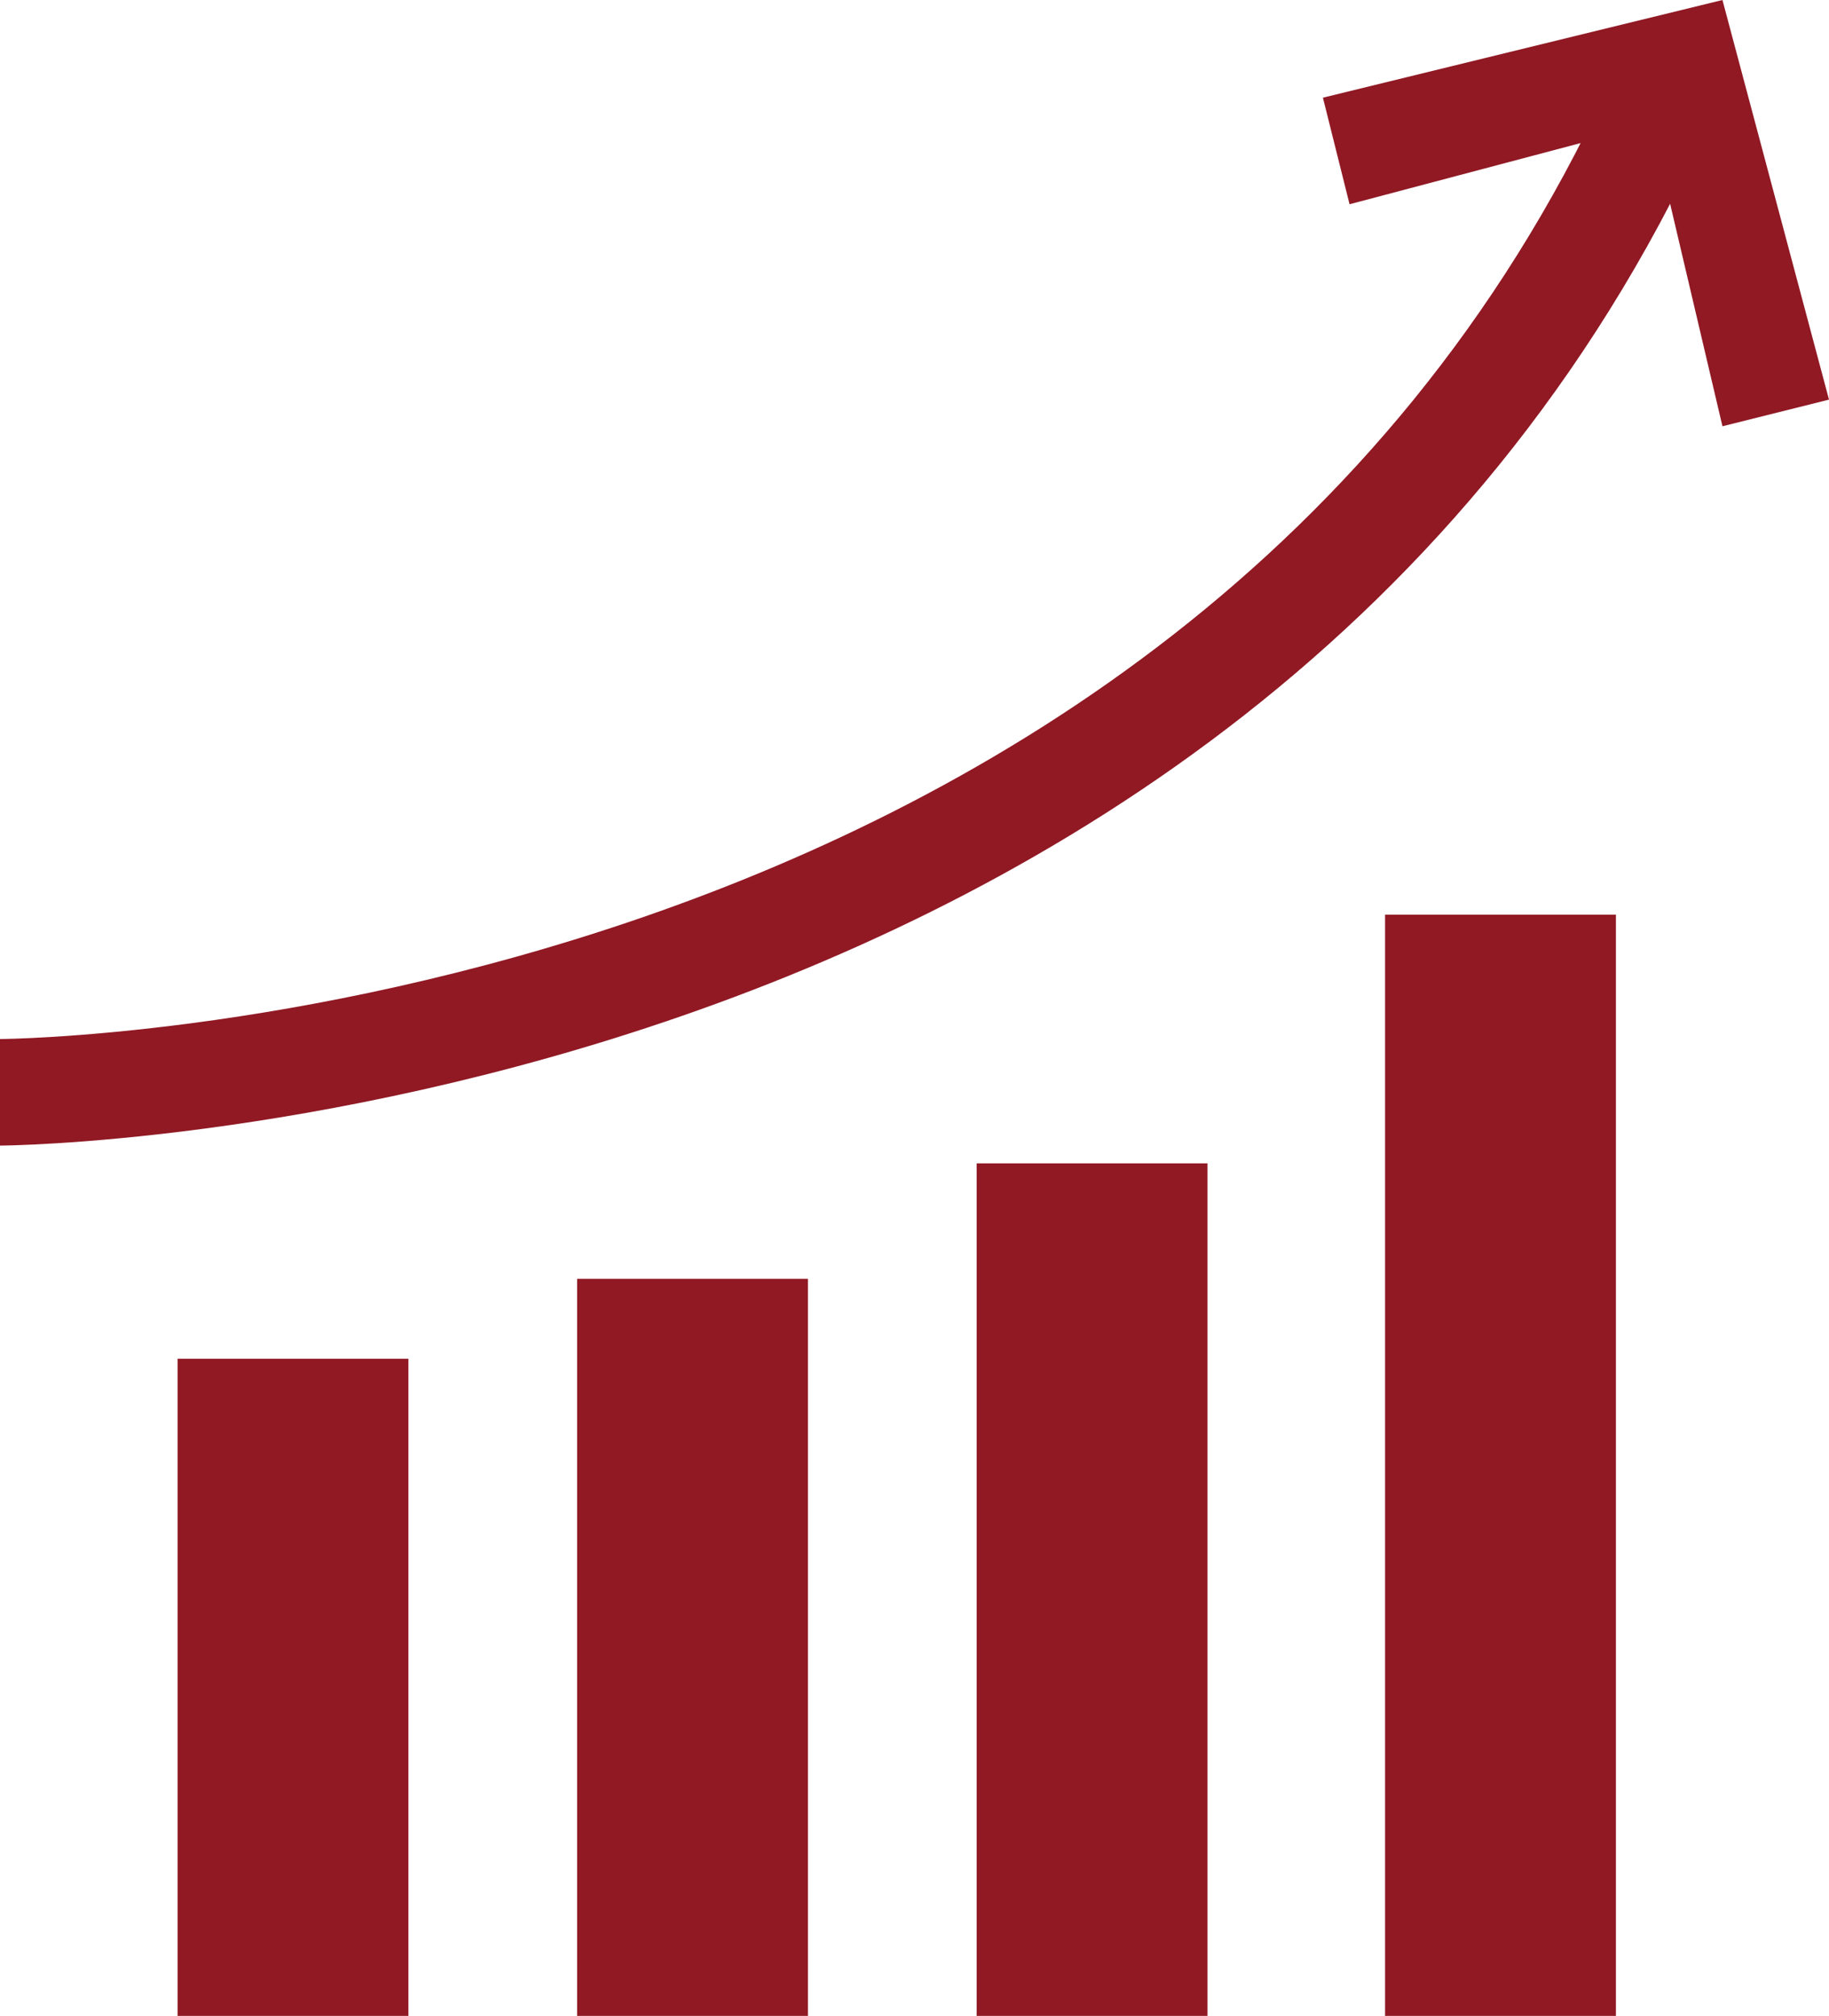
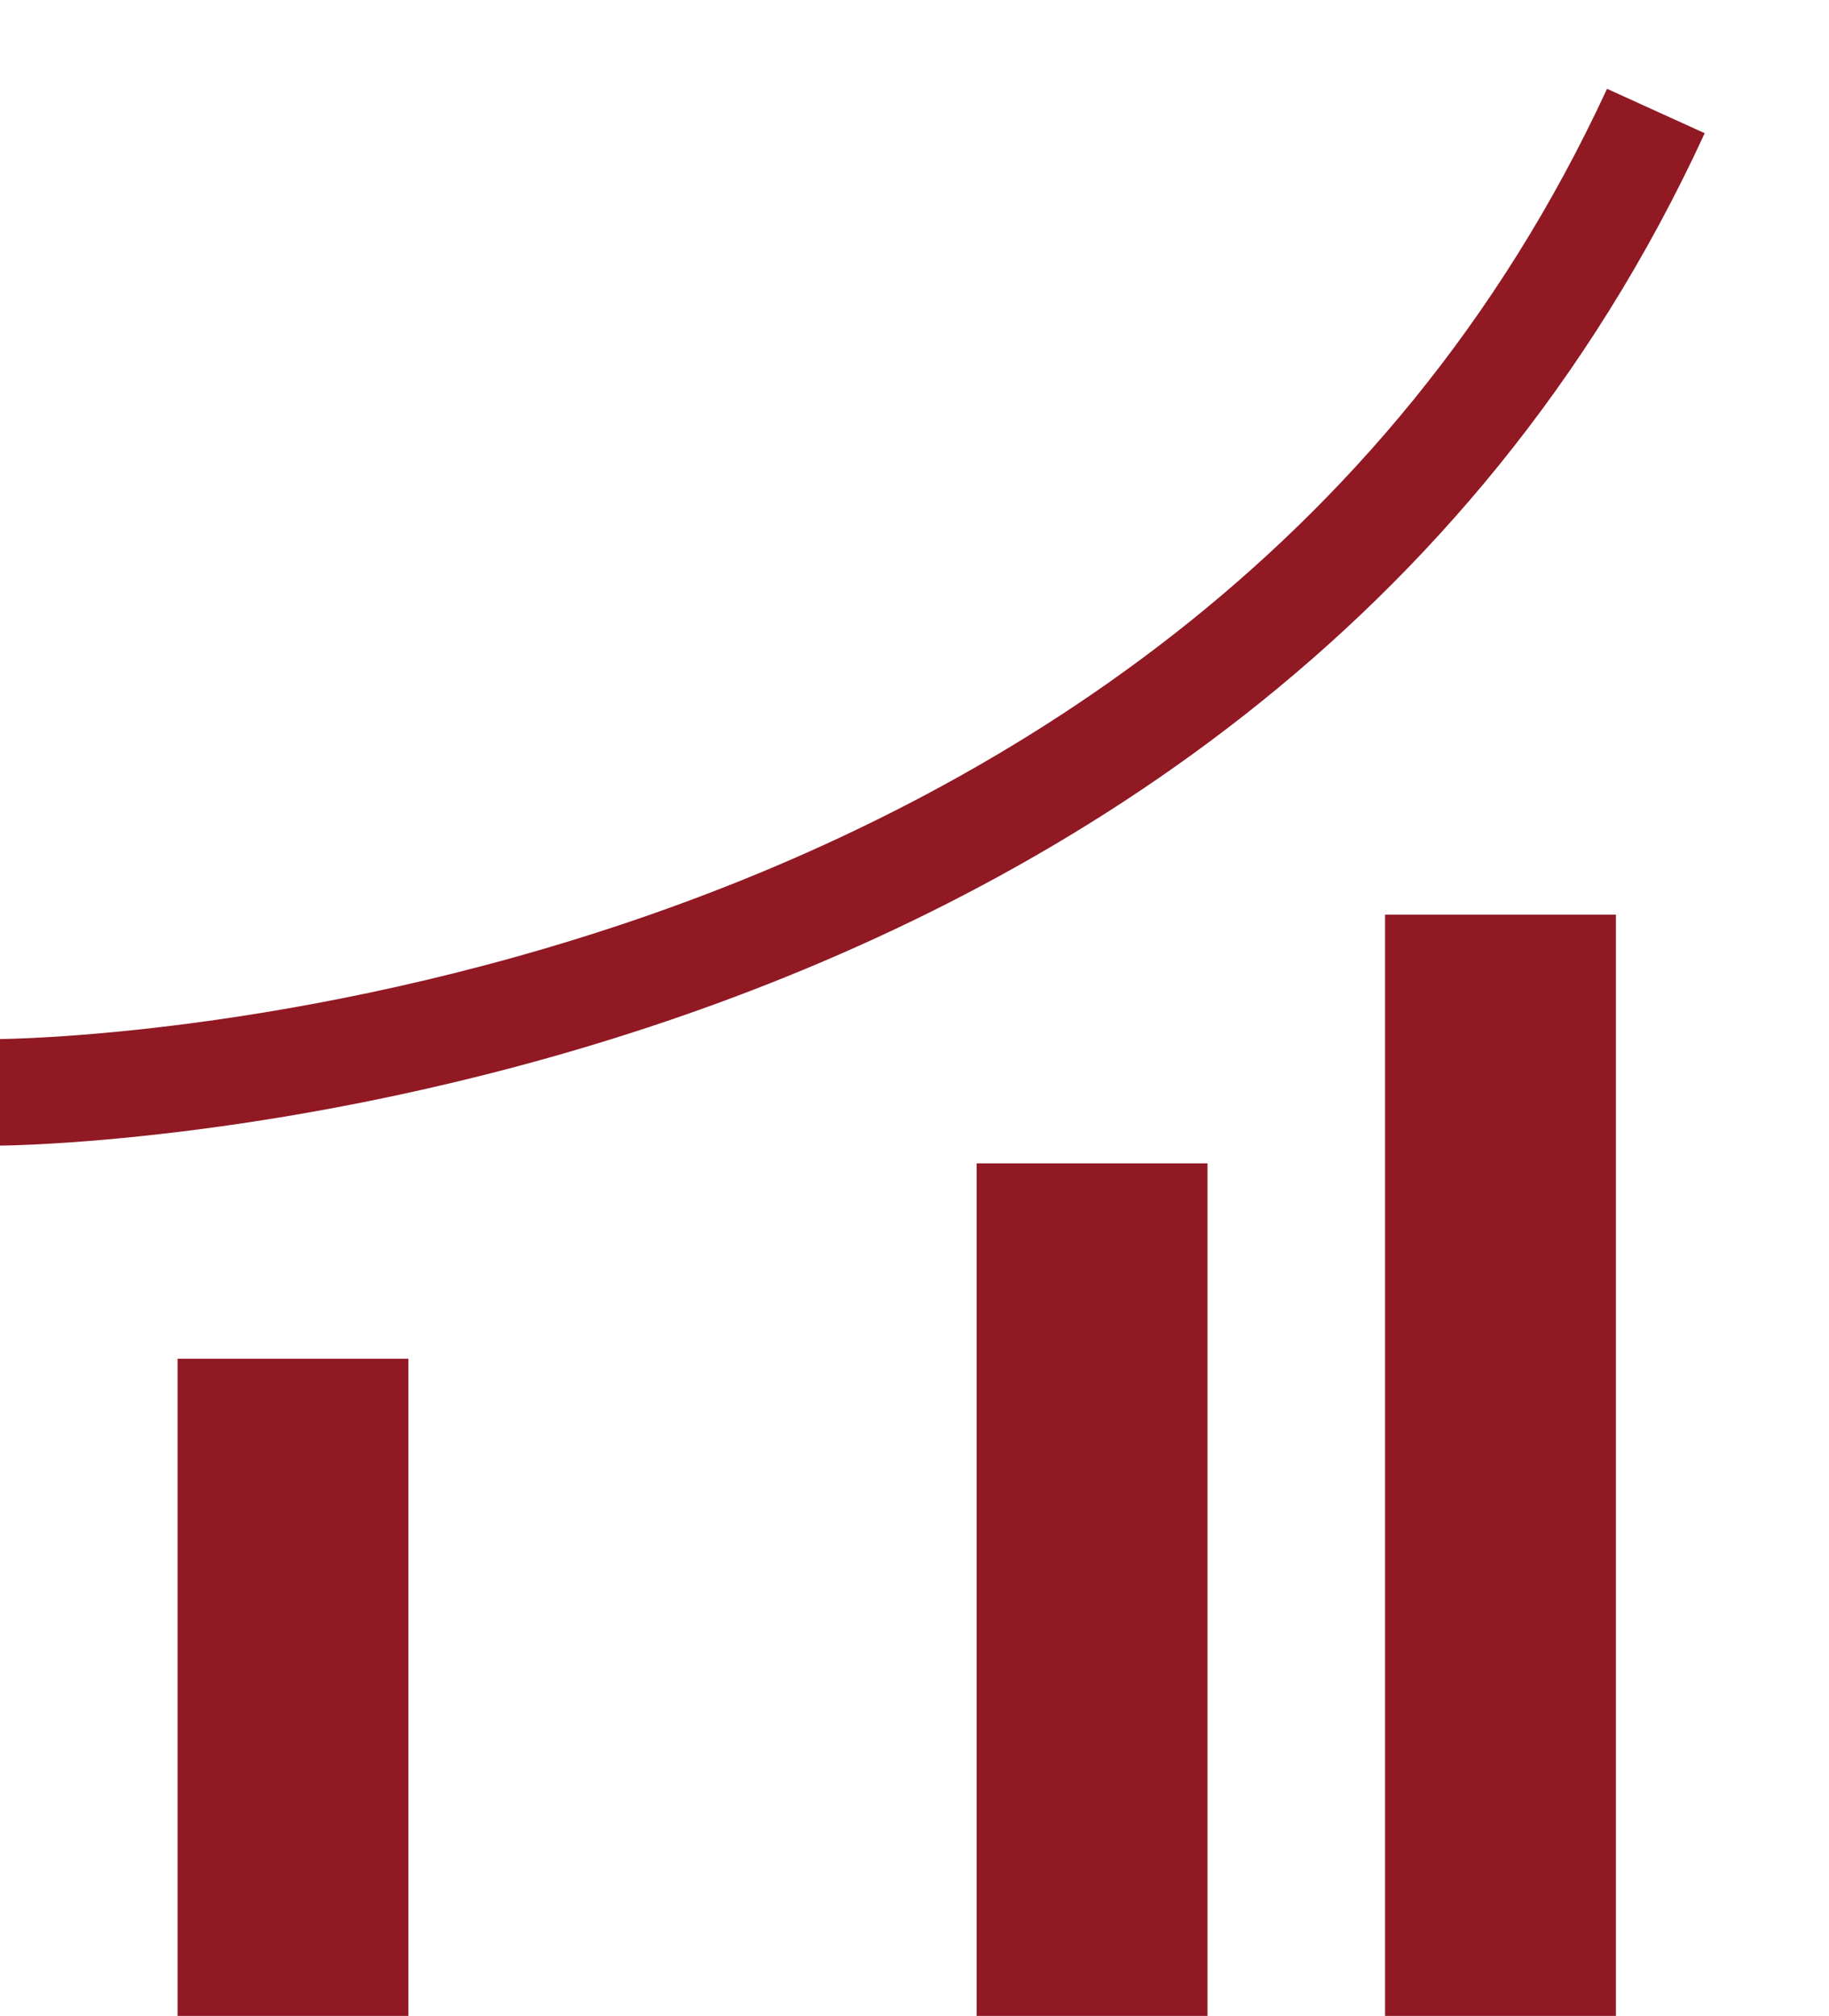
<svg xmlns="http://www.w3.org/2000/svg" viewBox="0 0 20.6 22.7">
  <style>.st0{fill:#901924}</style>
-   <path class="st0" d="M19.4 4.8l-.8-3.4-3.4.9-.3-1.2L19.4 0l1.2 4.5z" />
-   <path class="st0" d="M0 12.9v-1.2c.1 0 13.2-.1 18.1-10.7l1.1.5C14 12.8.1 12.9 0 12.9zM2 15.3h2.6v7.5H2zM6.5 14.4h2.6v8.3H6.5zM11 13.1h2.6v9.6H11zM15.6 10.3h2.6v12.5h-2.6z" />
+   <path class="st0" d="M0 12.9v-1.2c.1 0 13.2-.1 18.1-10.7l1.1.5C14 12.8.1 12.9 0 12.9zM2 15.3h2.6v7.5H2zM6.5 14.4v8.3H6.5zM11 13.1h2.6v9.6H11zM15.6 10.3h2.6v12.5h-2.6z" />
</svg>